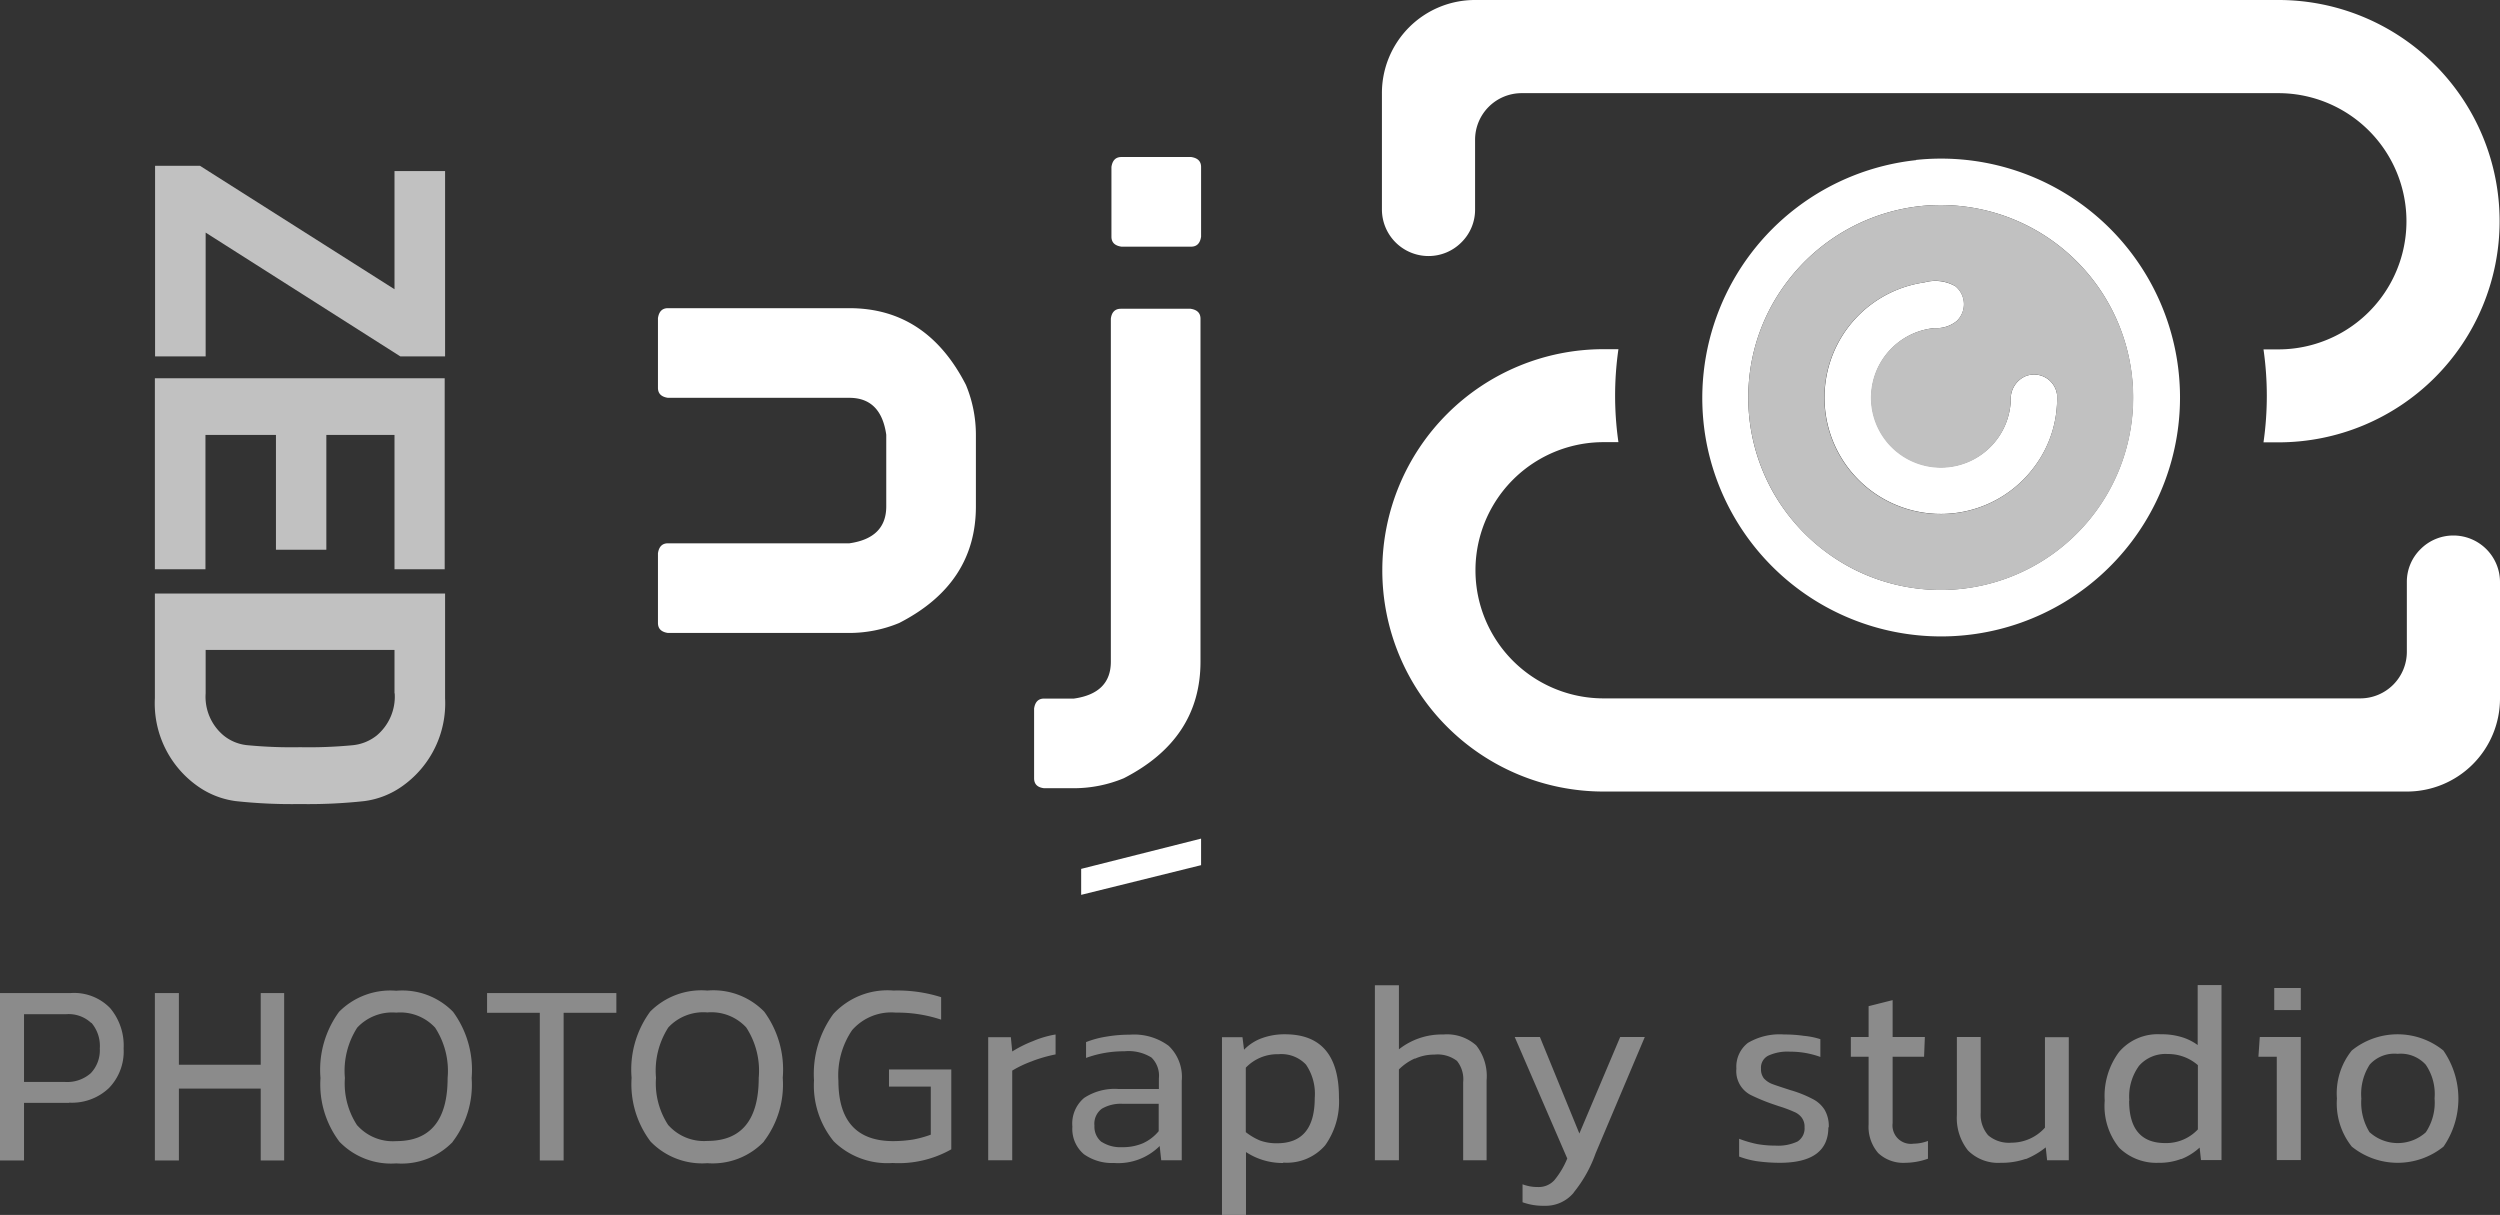
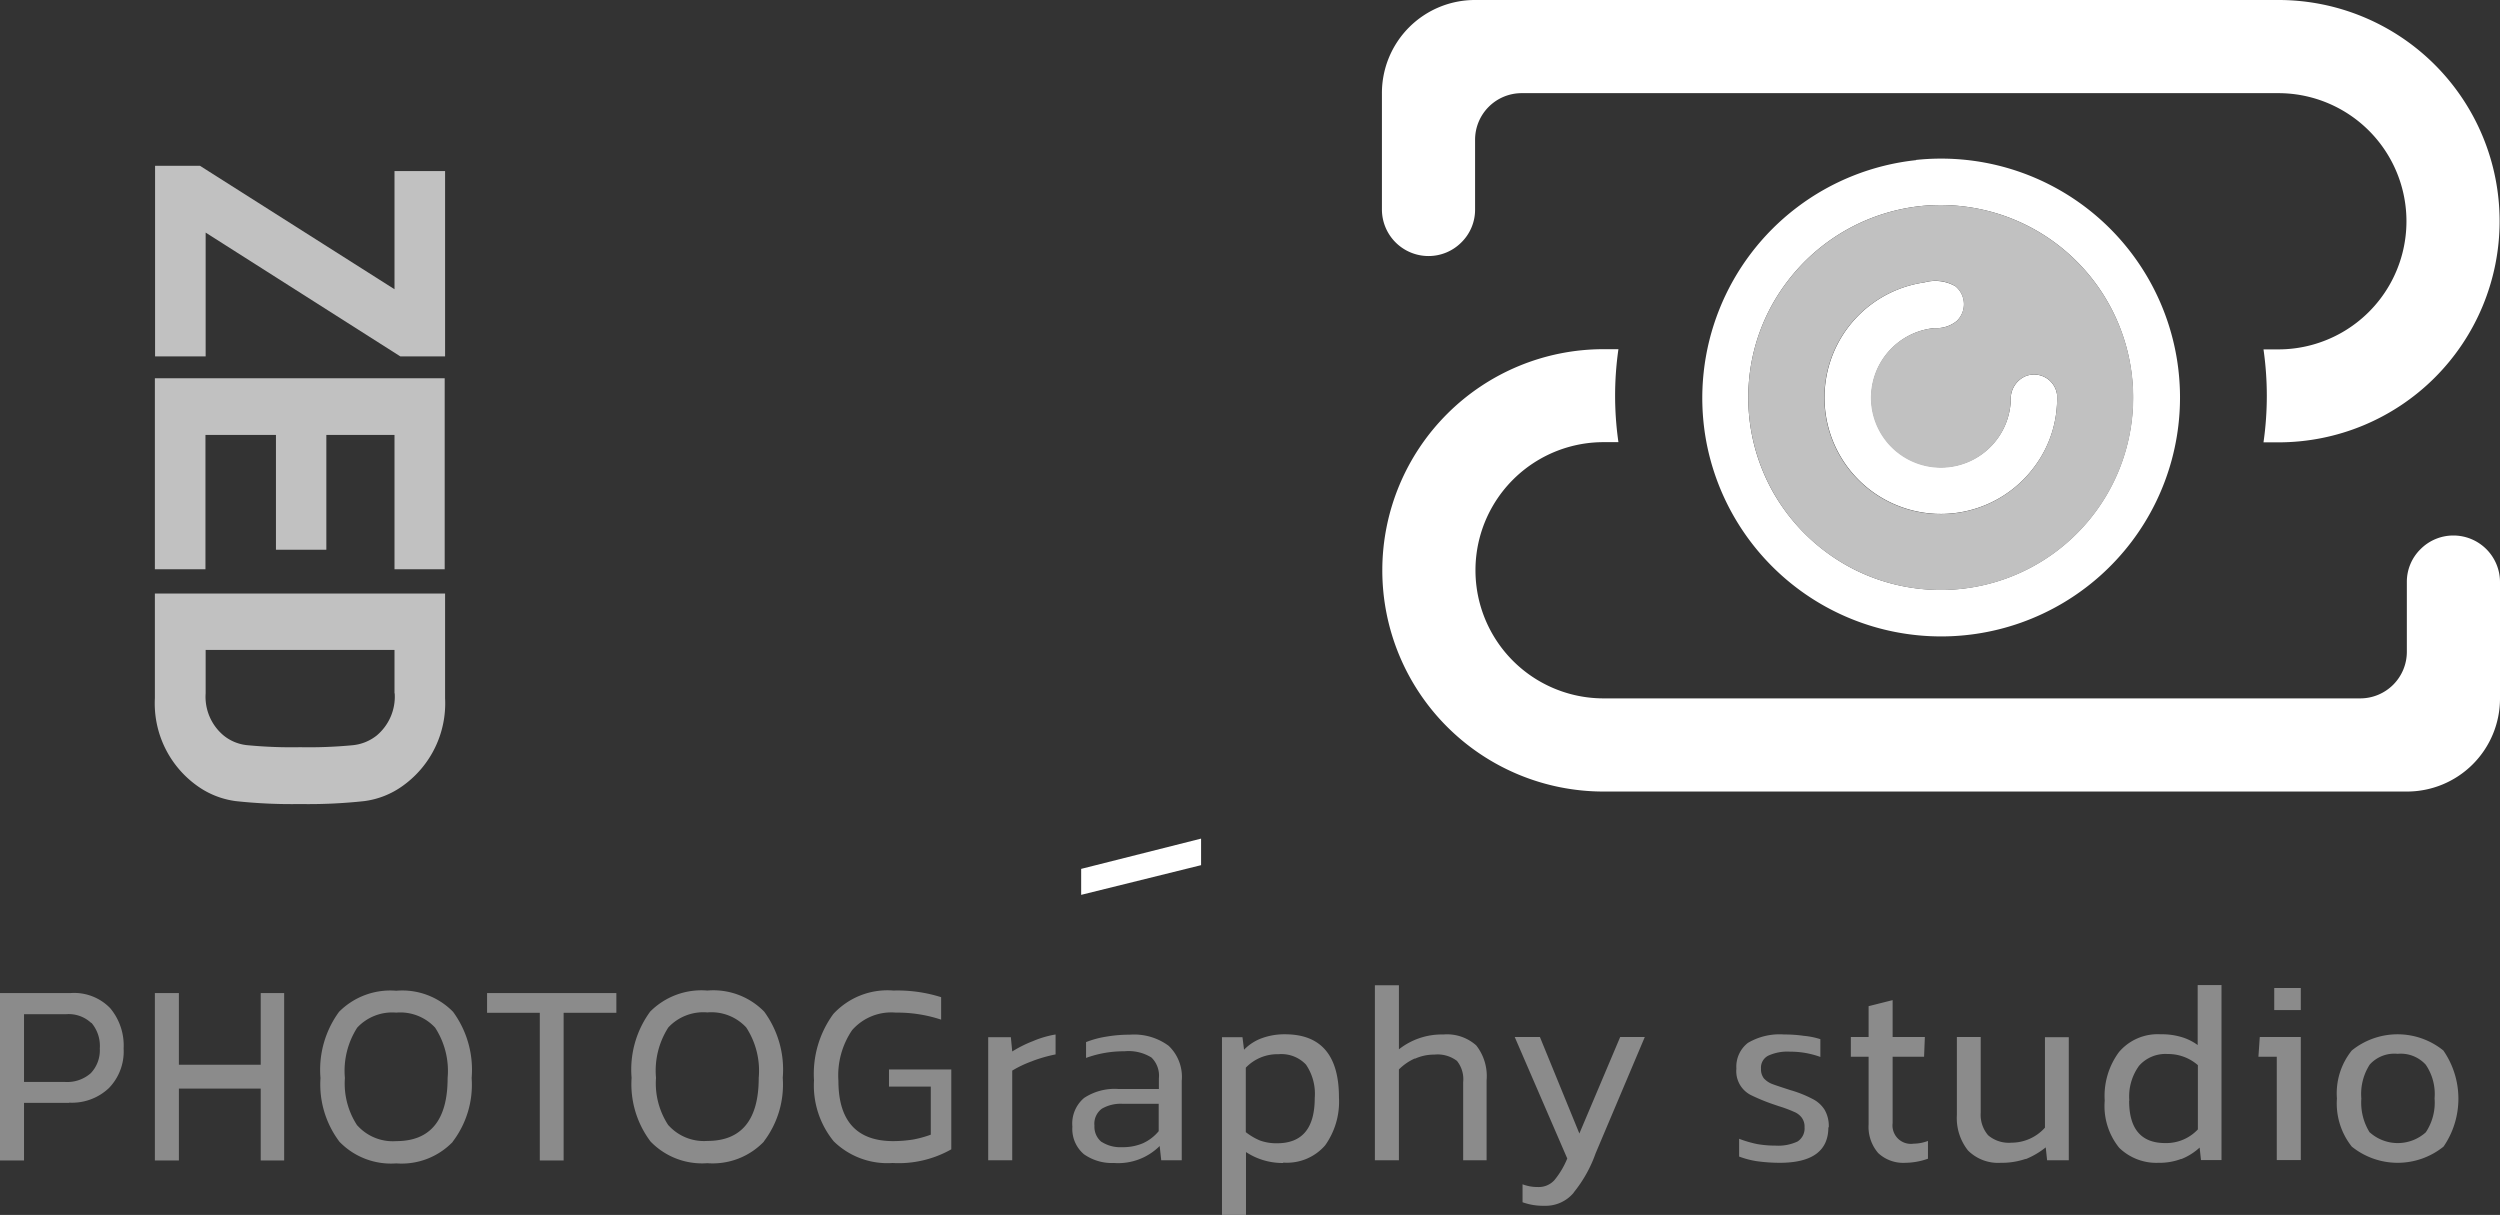
<svg xmlns="http://www.w3.org/2000/svg" width="128.01" height="62.21" viewBox="0 0 128.01 62.21">
  <rect x="0" y="0" width="128.01" height="62.21" fill="#333333" stroke="none" />
  <g id="logo_zed_light" transform="translate(-1 -2.42)">
    <g id="Group_59" data-name="Group 59">
      <path id="Path_22" data-name="Path 22" d="M74.15,15.53a2.365,2.365,0,0,0,1.68-.7,2.341,2.341,0,0,0,.7-1.68V9.57a2.386,2.386,0,0,1,2.38-2.38h38.75a6.56,6.56,0,1,1,0,13.12h-.76a16.745,16.745,0,0,1,0,4.76h.76a11.325,11.325,0,1,0,.01-22.65H76.53a4.763,4.763,0,0,0-4.77,4.77v5.96a2.386,2.386,0,0,0,2.38,2.38Z" fill="#fff" />
      <path id="Path_23" data-name="Path 23" d="M126.62,29.84a2.365,2.365,0,0,0-1.68.7,2.341,2.341,0,0,0-.7,1.68V35.8a2.386,2.386,0,0,1-2.38,2.38H83.11a6.56,6.56,0,1,1,0-13.12h.76a16.745,16.745,0,0,1,0-4.76h-.76a11.325,11.325,0,1,0-.01,22.65h41.14a4.763,4.763,0,0,0,4.77-4.77V32.22a2.386,2.386,0,0,0-2.38-2.38Z" fill="#fff" />
      <g id="Group_58" data-name="Group 58">
        <path id="Path_24" data-name="Path 24" d="M99.1,10.61a12.233,12.233,0,1,1-10.77,14.2A12.252,12.252,0,0,1,99.11,10.62Zm.26,2.36a9.9,9.9,0,0,0-6.83,3.85,9.748,9.748,0,0,0-1.99,5.3,9.852,9.852,0,0,0,1.29,5.57,9.965,9.965,0,0,0,4.12,3.89,9.854,9.854,0,1,0,7.67-18.11,9.928,9.928,0,0,0-4.26-.5Z" fill="#fff" />
        <path id="Path_25" data-name="Path 25" d="M99.54,16.88a2.08,2.08,0,0,1,1.59.2,1.188,1.188,0,0,1,.06,1.78,1.649,1.649,0,0,1-1.13.36,3.569,3.569,0,1,0,3.9,3.68,1.262,1.262,0,0,1,.76-1.22,1.186,1.186,0,0,1,1.61.96,5.809,5.809,0,0,1-1.16,3.68,5.957,5.957,0,1,1-5.63-9.44Z" fill="#fff" />
        <path id="Path_26" data-name="Path 26" d="M99.36,12.97a9.858,9.858,0,0,1,8.81,3.78,9.849,9.849,0,0,1,1.04,10.4,9.858,9.858,0,0,1-18.67-5.03,9.719,9.719,0,0,1,1.99-5.3,9.9,9.9,0,0,1,6.83-3.85Zm.18,3.91a5.96,5.96,0,1,0,5.63,9.44,5.869,5.869,0,0,0,1.16-3.68,1.181,1.181,0,0,0-1.61-.96,1.248,1.248,0,0,0-.76,1.22,3.582,3.582,0,1,1-3.9-3.68,1.618,1.618,0,0,0,1.13-.36,1.2,1.2,0,0,0-.06-1.78,2,2,0,0,0-1.59-.2Z" fill="#c1c1c1" />
      </g>
    </g>
    <path id="Path_27" data-name="Path 27" d="M4.54,58.89H2.23v2.95H1V53.27H4.6a2.567,2.567,0,0,1,2.04.77,2.975,2.975,0,0,1,.69,2.07,2.685,2.685,0,0,1-.76,2.03,2.751,2.751,0,0,1-2.03.74ZM5.67,54.8a1.682,1.682,0,0,0-1.27-.45H2.23v3.47h2.1a1.821,1.821,0,0,0,1.32-.45,1.7,1.7,0,0,0,.46-1.26,1.825,1.825,0,0,0-.43-1.32Zm4.49,3.36v3.68H8.93V53.27h1.23v3.67h4.19V53.27h1.2v8.57h-1.2V58.16H10.16Zm14.03,2.72a3.632,3.632,0,0,1-2.9,1.11,3.668,3.668,0,0,1-2.91-1.11,4.88,4.88,0,0,1-.97-3.26,5.028,5.028,0,0,1,.95-3.39,3.7,3.7,0,0,1,2.93-1.08,3.638,3.638,0,0,1,2.91,1.08,5.028,5.028,0,0,1,.95,3.39,4.809,4.809,0,0,1-.97,3.26Zm-4.89-.83a2.436,2.436,0,0,0,1.99.8c1.75,0,2.63-1.08,2.63-3.23a4.068,4.068,0,0,0-.64-2.58,2.429,2.429,0,0,0-1.99-.77,2.451,2.451,0,0,0-2,.77,4.1,4.1,0,0,0-.63,2.58,3.9,3.9,0,0,0,.64,2.44Zm10.56-5.77v7.56H28.64V54.28h-2.7V53.27h6.62v1.01Zm10.26,6.59a3.632,3.632,0,0,1-2.9,1.11,3.668,3.668,0,0,1-2.91-1.11,4.88,4.88,0,0,1-.97-3.26,5.028,5.028,0,0,1,.95-3.39,3.7,3.7,0,0,1,2.93-1.08,3.638,3.638,0,0,1,2.91,1.08,5.028,5.028,0,0,1,.95,3.39,4.809,4.809,0,0,1-.97,3.26Zm-4.89-.83a2.436,2.436,0,0,0,1.99.8c1.75,0,2.63-1.08,2.63-3.23a4.068,4.068,0,0,0-.64-2.58,2.429,2.429,0,0,0-1.99-.77,2.451,2.451,0,0,0-2,.77,4.1,4.1,0,0,0-.63,2.58,3.9,3.9,0,0,0,.64,2.44Zm14.48,1.23a5.472,5.472,0,0,1-3.01.7,3.925,3.925,0,0,1-3.01-1.11,4.52,4.52,0,0,1-1.01-3.12,5.2,5.2,0,0,1,.99-3.4,3.769,3.769,0,0,1,3.08-1.2,7.394,7.394,0,0,1,2.44.34v1.15a7.1,7.1,0,0,0-2.32-.36,2.662,2.662,0,0,0-2.24.9,4.119,4.119,0,0,0-.7,2.59c0,2.06.94,3.09,2.81,3.09a6.874,6.874,0,0,0,1.01-.08,5.614,5.614,0,0,0,.91-.25V58.06H46.52v-.88h3.19V61.3Zm4.16-4.52a5.671,5.671,0,0,0-1.04.49v4.59H51.6v-6.3h1.16l.07.73a6.163,6.163,0,0,1,1.06-.53,5.027,5.027,0,0,1,1.16-.34v1.02a7.575,7.575,0,0,0-1.19.34Zm6.51,4.35a3.012,3.012,0,0,1-2.34.87,2.491,2.491,0,0,1-1.54-.45,1.7,1.7,0,0,1-.59-1.41,1.718,1.718,0,0,1,.6-1.47,2.837,2.837,0,0,1,1.74-.46h2.09v-.55a1.3,1.3,0,0,0-.38-1.06,2.227,2.227,0,0,0-1.39-.32,5.613,5.613,0,0,0-1.96.34v-.81a4.855,4.855,0,0,1,1.04-.28,6.942,6.942,0,0,1,1.2-.1,2.973,2.973,0,0,1,1.99.57,2.191,2.191,0,0,1,.67,1.79v4.07H60.46Zm-2.97-.21a1.772,1.772,0,0,0,1.05.27,2.6,2.6,0,0,0,1.06-.2,2.256,2.256,0,0,0,.81-.62v-1.4H58.5a1.918,1.918,0,0,0-1.08.25.955.955,0,0,0-.38.87,1,1,0,0,0,.36.83Zm9.29,1.08a3.413,3.413,0,0,1-1.9-.56v3.22H63.57v-9.1h1.05l.08.64a2.422,2.422,0,0,1,.91-.59,3.372,3.372,0,0,1,1.19-.2c1.84,0,2.76,1.08,2.76,3.23a3.852,3.852,0,0,1-.71,2.46,2.589,2.589,0,0,1-2.14.88Zm-1.18-1.15a2.478,2.478,0,0,0,.87.14c1.29,0,1.93-.77,1.93-2.32a2.651,2.651,0,0,0-.45-1.71,1.733,1.733,0,0,0-1.41-.53,2.233,2.233,0,0,0-1.67.69v3.3a3.1,3.1,0,0,0,.73.43Zm7.92-4.2a2.726,2.726,0,0,0-.81.56v4.65H71.4V52.87h1.23v3.28a3.533,3.533,0,0,1,2.27-.76,2.248,2.248,0,0,1,1.69.56,2.541,2.541,0,0,1,.53,1.78v4.1h-1.2v-4a1.493,1.493,0,0,0-.32-1.09,1.642,1.642,0,0,0-1.16-.32,2.377,2.377,0,0,0-.99.21Zm8.14,6.87a1.863,1.863,0,0,1-1.5.67,3.094,3.094,0,0,1-1.12-.18v-.92a2.126,2.126,0,0,0,.78.14,1.079,1.079,0,0,0,.85-.35,4.274,4.274,0,0,0,.66-1.11l-2.69-6.22h1.29l2.02,4.94,2.09-4.94h1.26L82.7,61.48a6.69,6.69,0,0,1-1.12,2Zm13.04-3.35c0,1.21-.83,1.82-2.49,1.82a8.683,8.683,0,0,1-1.16-.08,4.52,4.52,0,0,1-.92-.24v-.91a5.846,5.846,0,0,0,.92.27,5.341,5.341,0,0,0,.94.08,2.334,2.334,0,0,0,1.13-.21.792.792,0,0,0,.36-.73.765.765,0,0,0-.15-.5.91.91,0,0,0-.39-.29,6.5,6.5,0,0,0-.78-.29l-.38-.13a9.826,9.826,0,0,1-1.01-.42,1.368,1.368,0,0,1-.78-1.37,1.542,1.542,0,0,1,.59-1.32,3.193,3.193,0,0,1,1.86-.43,6.859,6.859,0,0,1,1.01.07,3.862,3.862,0,0,1,.84.17v.91a4.473,4.473,0,0,0-1.55-.27,2.334,2.334,0,0,0-1.13.21.689.689,0,0,0-.36.66.765.765,0,0,0,.15.5,1.144,1.144,0,0,0,.41.28c.18.07.49.17.95.32a5.978,5.978,0,0,1,1.13.45,1.539,1.539,0,0,1,.62.56,1.665,1.665,0,0,1,.21.9Zm5.1,1.61a3.519,3.519,0,0,1-1.16.21,1.876,1.876,0,0,1-1.39-.5,2.057,2.057,0,0,1-.49-1.47V56.53h-.91V55.52h.91V53.94l1.23-.31v1.89h1.65l-.04,1.01H97.91v3.4a.942.942,0,0,0,1.08,1.05,2.1,2.1,0,0,0,.73-.14v.91Zm5,.01a3.72,3.72,0,0,1-1.27.2,2.18,2.18,0,0,1-1.68-.63,2.664,2.664,0,0,1-.57-1.82V55.52h1.22V59.4a1.61,1.61,0,0,0,.38,1.15,1.634,1.634,0,0,0,1.19.38,2.3,2.3,0,0,0,1.72-.77V55.53h1.22v6.3h-1.11l-.07-.66a4.128,4.128,0,0,1-1.02.6Zm7.97,0a3.127,3.127,0,0,1-1.16.2,2.729,2.729,0,0,1-2.02-.77,3.391,3.391,0,0,1-.74-2.41,3.773,3.773,0,0,1,.73-2.49,2.6,2.6,0,0,1,2.14-.91,3.463,3.463,0,0,1,1.02.13,2.685,2.685,0,0,1,.87.42V52.86h1.22v8.96H113.7l-.07-.64a3.028,3.028,0,0,1-.94.59Zm-2.67-2.98c0,1.45.62,2.17,1.85,2.17a2.22,2.22,0,0,0,1.67-.7V56.96a2.309,2.309,0,0,0-1.55-.57,1.8,1.8,0,0,0-1.46.6,2.675,2.675,0,0,0-.5,1.79Zm8.79-5.77v1.13h-1.36V53.01Zm0,2.51v6.3h-1.23V56.53h-.94l.07-1.01h2.1Zm7.31,5.61a3.742,3.742,0,0,1-4.7,0,3.551,3.551,0,0,1-.76-2.46,3.5,3.5,0,0,1,.76-2.46,3.728,3.728,0,0,1,4.69,0,4.338,4.338,0,0,1,.01,4.92Zm-3.78-.73a2.147,2.147,0,0,0,2.87,0,2.747,2.747,0,0,0,.45-1.74,2.664,2.664,0,0,0-.45-1.72,1.723,1.723,0,0,0-1.44-.56,1.7,1.7,0,0,0-1.43.55,2.78,2.78,0,0,0-.43,1.74,2.888,2.888,0,0,0,.43,1.74Z" fill="#8b8b8b" />
    <g id="Group_60" data-name="Group 60">
-       <path id="Path_28" data-name="Path 28" d="M35.2,18.2h9.29q3.96,0,5.97,3.93a6.669,6.669,0,0,1,.51,2.55v3.67q0,3.96-3.93,5.97a6.669,6.669,0,0,1-2.55.51H35.2q-.51-.075-.51-.51V30.75q.075-.51.51-.51h9.29q1.89-.27,1.89-1.89V24.68q-.27-1.89-1.89-1.89H35.2q-.51-.075-.51-.51V18.71Q34.765,18.2,35.2,18.2Z" fill="#fff" />
-       <path id="Path_29" data-name="Path 29" d="M58.39,18.23h3.57q.51.075.51.51V36.3q0,3.96-3.93,5.97a6.669,6.669,0,0,1-2.55.51H54.46q-.51-.06-.51-.51V38.7q.075-.51.51-.51h1.53q1.89-.27,1.89-1.89V18.74c.04-.34.22-.51.51-.51Zm.03-7.77h3.57q.51.075.51.51v3.57q-.075.51-.51.51H58.42q-.51-.075-.51-.51V10.97Q57.985,10.46,58.42,10.46Z" fill="#fff" />
-     </g>
+       </g>
    <path id="Path_30" data-name="Path 30" d="M56.36,46.91l6.14-1.55v1.36l-6.14,1.52Z" fill="#fff" />
    <g id="Group_61" data-name="Group 61">
      <path id="Path_31" data-name="Path 31" d="M23.79,20.67H21.5l-9.97-6.34v6.34H8.94V10.91h2.3l9.96,6.32V11.18h2.59v9.49Z" fill="#c1c1c1" />
      <path id="Path_32" data-name="Path 32" d="M23.78,31.57H21.2V24.69H17.71v5.88H15.13V24.69H11.52v6.88H8.93V21.79H23.77v9.78Z" fill="#c1c1c1" />
      <path id="Path_33" data-name="Path 33" d="M23.79,32.81v5.36a5.188,5.188,0,0,1-2.17,4.49,4.308,4.308,0,0,1-1.97.78,26.442,26.442,0,0,1-3.29.15,26.441,26.441,0,0,1-3.29-.15,4.352,4.352,0,0,1-1.97-.78,5.188,5.188,0,0,1-2.17-4.49V32.81H23.78ZM21.2,37.92V35.7H11.53v2.22a2.583,2.583,0,0,0,.92,2.16,2.266,2.266,0,0,0,1.25.5,23.583,23.583,0,0,0,2.67.1,23.583,23.583,0,0,0,2.67-.1,2.343,2.343,0,0,0,1.25-.5,2.6,2.6,0,0,0,.92-2.16Z" fill="#c1c1c1" />
    </g>
  </g>
</svg>